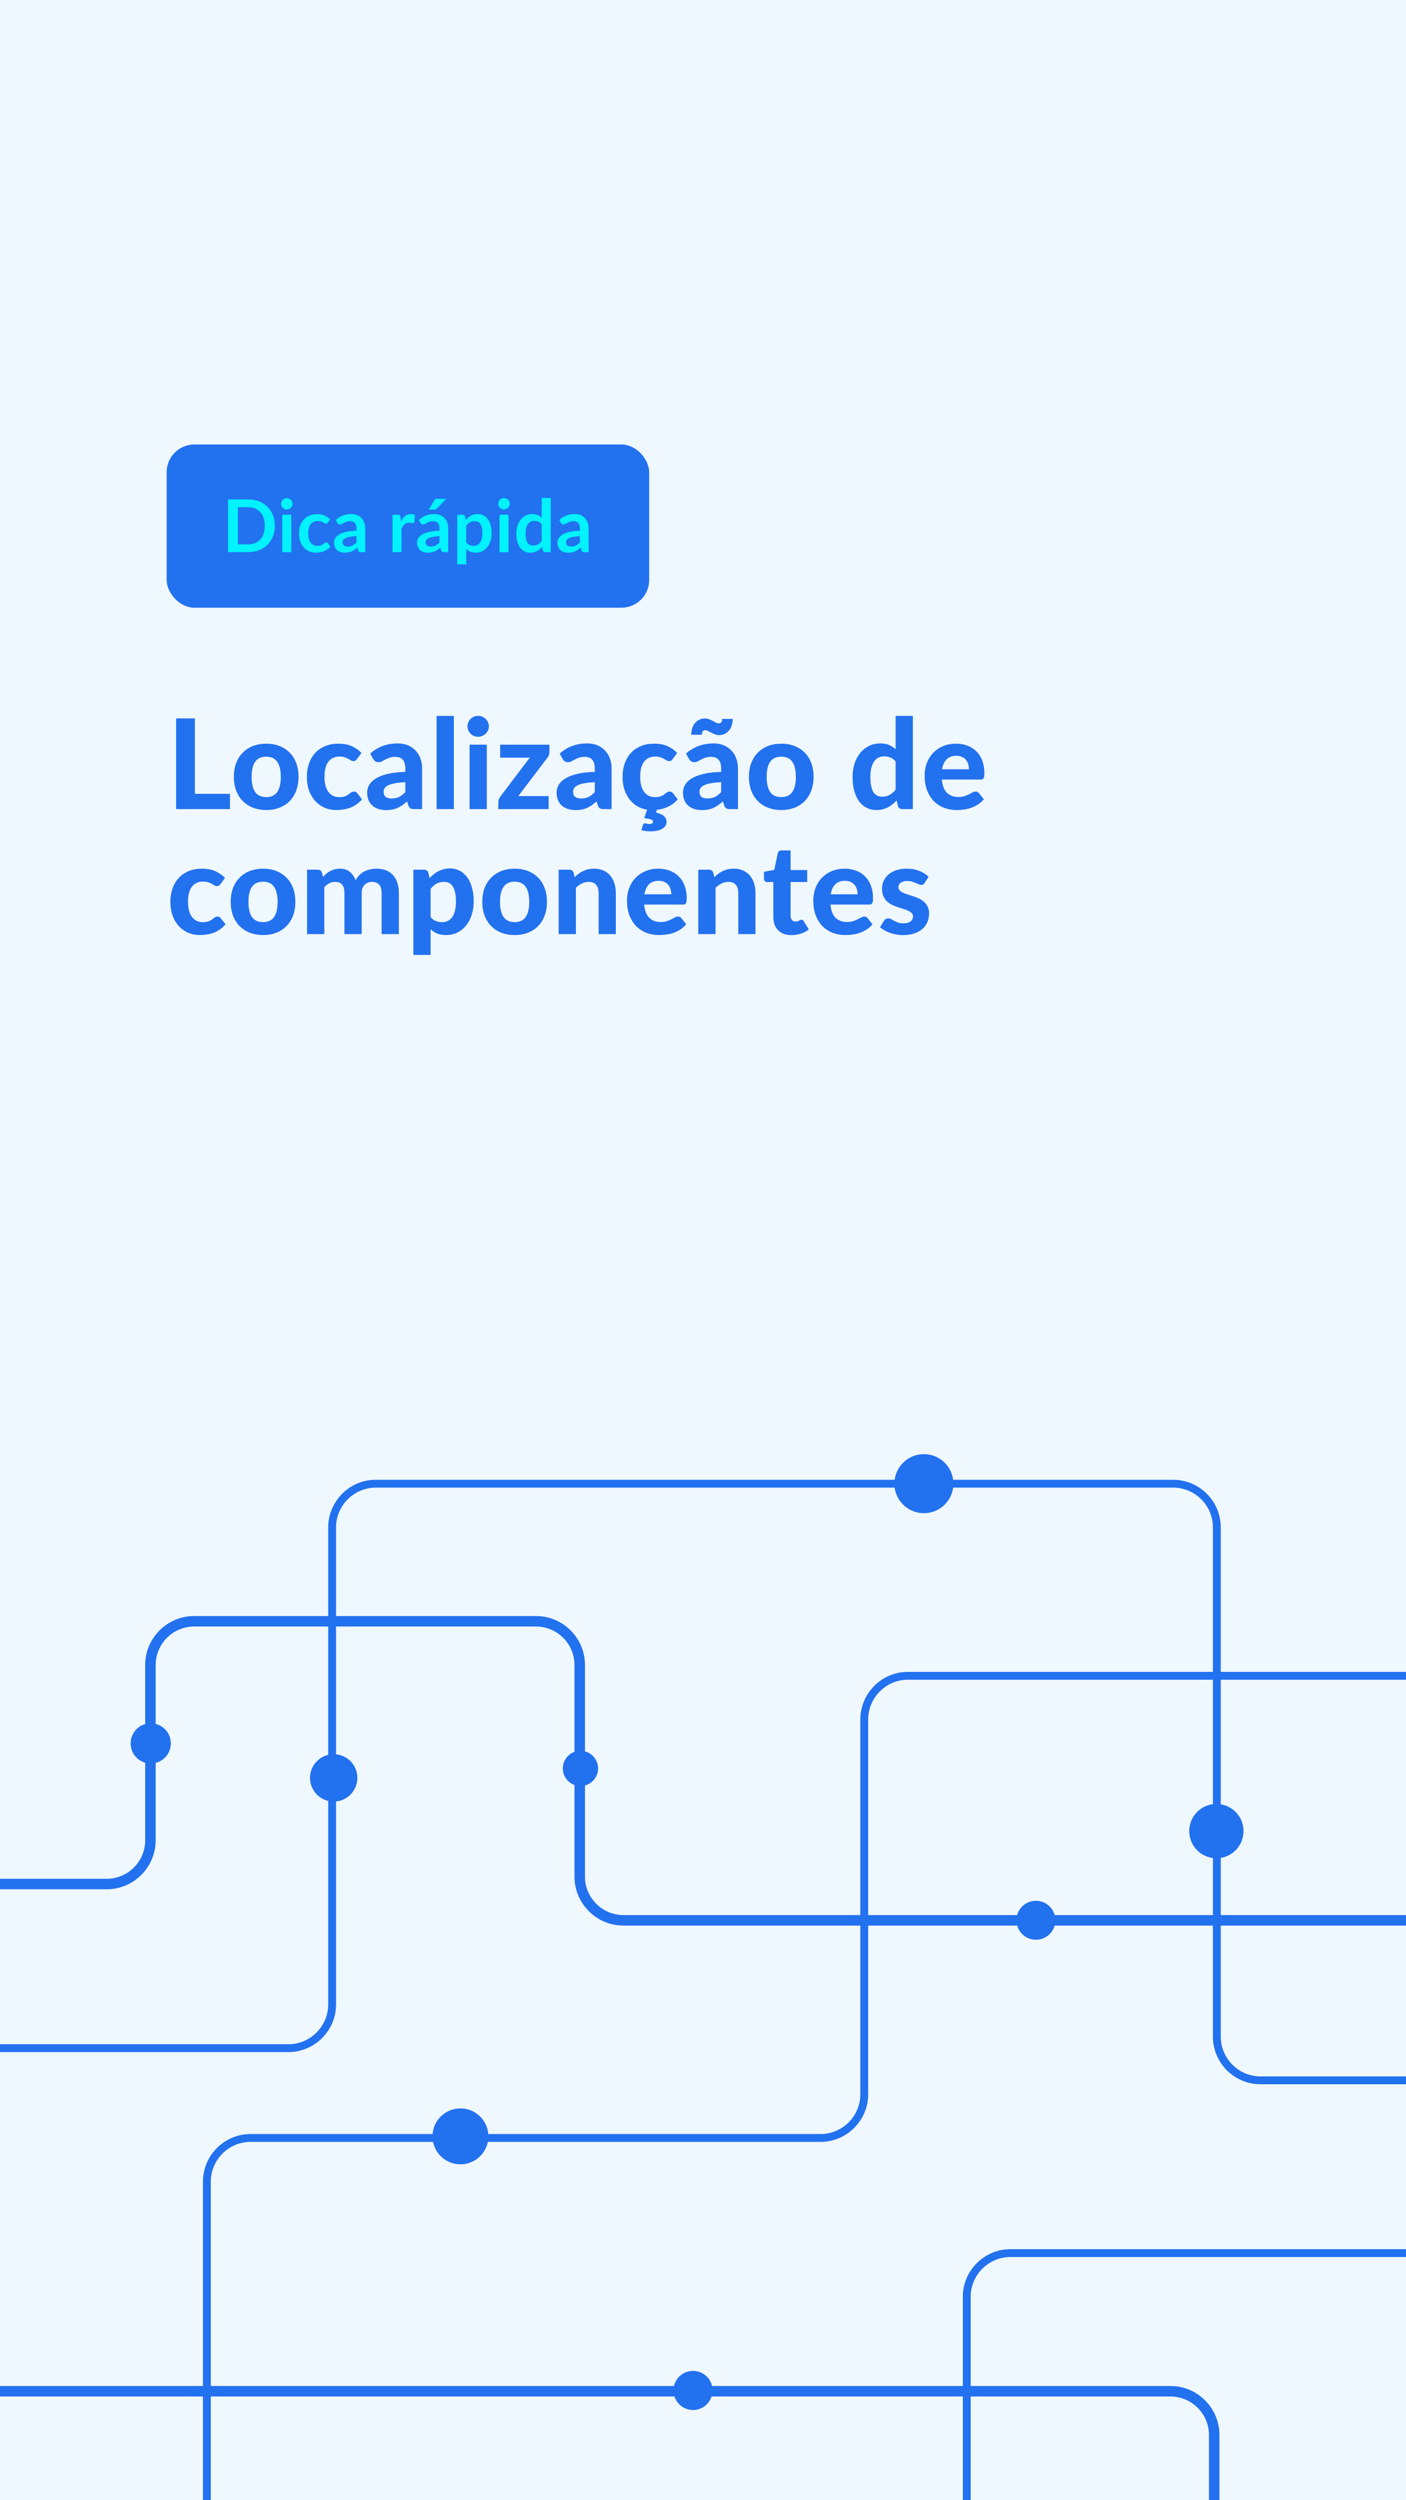
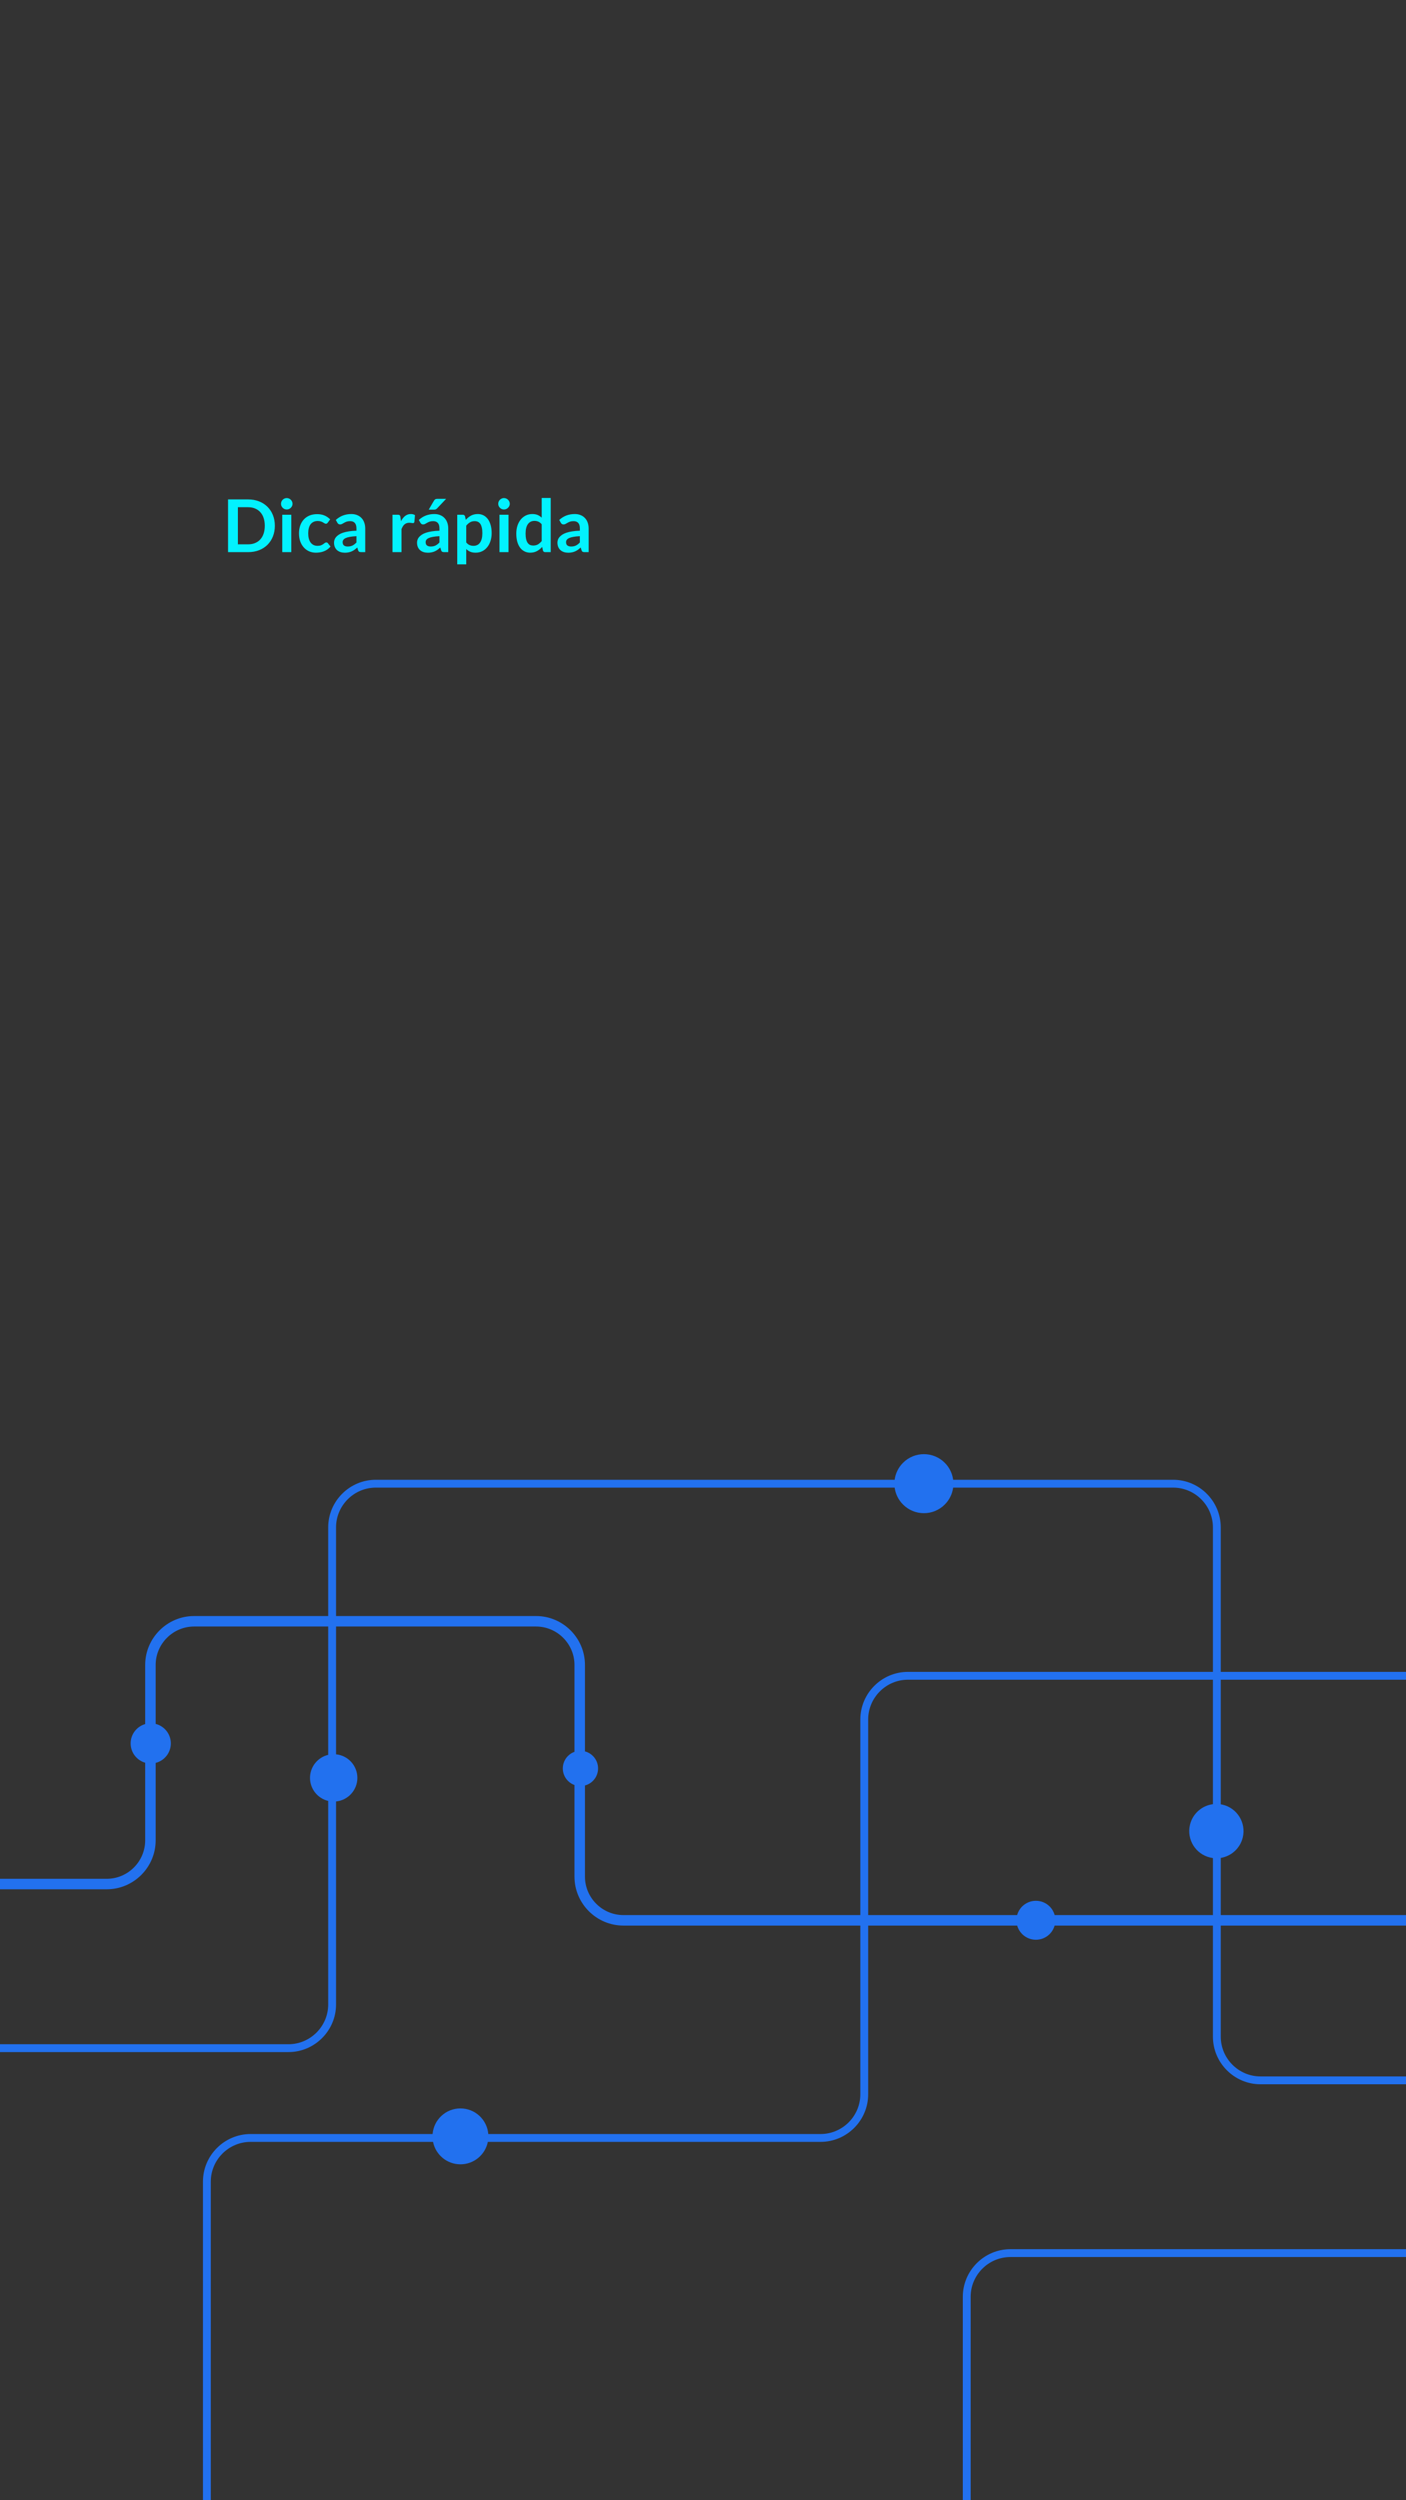
<svg xmlns="http://www.w3.org/2000/svg" width="405" height="720" viewBox="0 0 405 720" fill="none">
  <rect x="0" y="0" width="405" height="720" fill="#333333" stroke="none" />
  <g clip-path="url(#clip0_477_660)">
-     <rect width="405" height="720" fill="#EFF7FF" />
-     <rect x="48" y="128" width="139" height="47" rx="8" fill="#2271EF" />
    <path d="M79.172 151.408C79.172 152.521 78.987 153.543 78.616 154.474C78.245 155.405 77.724 156.207 77.052 156.879C76.379 157.551 75.571 158.072 74.626 158.443C73.681 158.814 72.631 159 71.476 159H65.691V143.817H71.476C72.631 143.817 73.681 144.006 74.626 144.384C75.571 144.755 76.379 145.276 77.052 145.948C77.724 146.613 78.245 147.411 78.616 148.342C78.987 149.273 79.172 150.295 79.172 151.408ZM76.275 151.408C76.275 150.575 76.162 149.83 75.939 149.172C75.722 148.507 75.403 147.947 74.983 147.492C74.57 147.03 74.066 146.676 73.471 146.431C72.883 146.186 72.218 146.064 71.476 146.064H68.525V156.753H71.476C72.218 156.753 72.883 156.63 73.471 156.385C74.066 156.14 74.57 155.79 74.983 155.335C75.403 154.873 75.722 154.313 75.939 153.655C76.162 152.99 76.275 152.241 76.275 151.408ZM83.91 148.227V159H81.306V148.227H83.91ZM84.267 145.087C84.267 145.311 84.222 145.521 84.13 145.717C84.04 145.913 83.917 146.085 83.763 146.232C83.616 146.379 83.441 146.498 83.238 146.589C83.035 146.673 82.818 146.715 82.587 146.715C82.363 146.715 82.15 146.673 81.947 146.589C81.751 146.498 81.579 146.379 81.432 146.232C81.285 146.085 81.166 145.913 81.075 145.717C80.991 145.521 80.949 145.311 80.949 145.087C80.949 144.856 80.991 144.639 81.075 144.436C81.166 144.233 81.285 144.058 81.432 143.911C81.579 143.764 81.751 143.649 81.947 143.565C82.15 143.474 82.363 143.428 82.587 143.428C82.818 143.428 83.035 143.474 83.238 143.565C83.441 143.649 83.616 143.764 83.763 143.911C83.917 144.058 84.04 144.233 84.13 144.436C84.222 144.639 84.267 144.856 84.267 145.087ZM94.421 150.505C94.344 150.603 94.267 150.68 94.191 150.736C94.121 150.792 94.016 150.82 93.876 150.82C93.743 150.82 93.613 150.782 93.487 150.705C93.361 150.621 93.21 150.53 93.035 150.432C92.861 150.327 92.65 150.236 92.406 150.159C92.168 150.075 91.87 150.033 91.513 150.033C91.058 150.033 90.659 150.117 90.316 150.285C89.973 150.446 89.686 150.68 89.455 150.988C89.231 151.296 89.063 151.671 88.951 152.112C88.839 152.546 88.783 153.039 88.783 153.592C88.783 154.166 88.843 154.677 88.962 155.125C89.088 155.573 89.266 155.951 89.497 156.259C89.728 156.56 90.008 156.791 90.337 156.952C90.666 157.106 91.037 157.183 91.45 157.183C91.863 157.183 92.195 157.134 92.448 157.036C92.707 156.931 92.924 156.819 93.099 156.7C93.273 156.574 93.424 156.462 93.55 156.364C93.683 156.259 93.83 156.207 93.991 156.207C94.201 156.207 94.359 156.287 94.463 156.448L95.209 157.393C94.922 157.729 94.611 158.013 94.275 158.244C93.939 158.468 93.588 158.65 93.225 158.79C92.868 158.923 92.496 159.018 92.112 159.074C91.734 159.13 91.356 159.158 90.978 159.158C90.312 159.158 89.686 159.035 89.098 158.79C88.51 158.538 87.996 158.174 87.555 157.698C87.114 157.222 86.763 156.641 86.504 155.955C86.252 155.262 86.126 154.474 86.126 153.592C86.126 152.801 86.239 152.07 86.463 151.398C86.694 150.719 87.029 150.134 87.471 149.644C87.912 149.147 88.457 148.759 89.109 148.479C89.76 148.199 90.508 148.059 91.356 148.059C92.16 148.059 92.864 148.188 93.466 148.448C94.075 148.706 94.621 149.077 95.104 149.56L94.421 150.505ZM102.676 154.401C101.927 154.436 101.297 154.502 100.786 154.6C100.275 154.691 99.865 154.81 99.557 154.957C99.249 155.104 99.029 155.276 98.896 155.472C98.763 155.668 98.696 155.881 98.696 156.112C98.696 156.567 98.829 156.893 99.095 157.089C99.368 157.285 99.722 157.383 100.156 157.383C100.688 157.383 101.146 157.288 101.531 157.099C101.923 156.903 102.305 156.609 102.676 156.217V154.401ZM96.733 149.728C97.972 148.594 99.463 148.027 101.206 148.027C101.836 148.027 102.399 148.132 102.896 148.342C103.393 148.545 103.813 148.832 104.156 149.203C104.499 149.567 104.758 150.005 104.933 150.516C105.115 151.027 105.206 151.587 105.206 152.196V159H104.03C103.785 159 103.596 158.965 103.463 158.895C103.33 158.818 103.225 158.667 103.148 158.443L102.917 157.666C102.644 157.911 102.378 158.128 102.119 158.317C101.86 158.499 101.591 158.653 101.311 158.779C101.031 158.905 100.73 159 100.408 159.063C100.093 159.133 99.743 159.168 99.358 159.168C98.903 159.168 98.483 159.109 98.098 158.989C97.713 158.863 97.38 158.678 97.1 158.433C96.82 158.188 96.603 157.883 96.449 157.519C96.295 157.155 96.218 156.732 96.218 156.249C96.218 155.976 96.264 155.706 96.355 155.44C96.446 155.167 96.593 154.908 96.796 154.663C97.006 154.418 97.275 154.187 97.604 153.97C97.933 153.753 98.336 153.564 98.812 153.403C99.295 153.242 99.855 153.113 100.492 153.015C101.129 152.91 101.857 152.847 102.676 152.826V152.196C102.676 151.475 102.522 150.943 102.214 150.6C101.906 150.25 101.461 150.075 100.88 150.075C100.46 150.075 100.11 150.124 99.83 150.222C99.557 150.32 99.316 150.432 99.106 150.558C98.896 150.677 98.703 150.785 98.528 150.883C98.36 150.981 98.171 151.03 97.961 151.03C97.779 151.03 97.625 150.985 97.499 150.894C97.373 150.796 97.272 150.684 97.195 150.558L96.733 149.728ZM115.502 150.096C115.838 149.452 116.237 148.948 116.699 148.584C117.161 148.213 117.707 148.027 118.337 148.027C118.834 148.027 119.233 148.136 119.534 148.353L119.366 150.295C119.331 150.421 119.278 150.512 119.208 150.568C119.145 150.617 119.058 150.642 118.946 150.642C118.841 150.642 118.683 150.624 118.473 150.589C118.27 150.554 118.071 150.537 117.875 150.537C117.588 150.537 117.332 150.579 117.108 150.663C116.884 150.747 116.681 150.869 116.499 151.03C116.324 151.184 116.167 151.373 116.027 151.597C115.894 151.821 115.768 152.077 115.649 152.364V159H113.055V148.227H114.578C114.844 148.227 115.029 148.276 115.134 148.374C115.239 148.465 115.309 148.633 115.344 148.878L115.502 150.096ZM126.587 154.401C125.838 154.436 125.208 154.502 124.697 154.6C124.186 154.691 123.776 154.81 123.468 154.957C123.16 155.104 122.94 155.276 122.807 155.472C122.674 155.668 122.607 155.881 122.607 156.112C122.607 156.567 122.74 156.893 123.006 157.089C123.279 157.285 123.633 157.383 124.067 157.383C124.599 157.383 125.057 157.288 125.442 157.099C125.834 156.903 126.216 156.609 126.587 156.217V154.401ZM120.644 149.728C121.883 148.594 123.374 148.027 125.117 148.027C125.747 148.027 126.31 148.132 126.807 148.342C127.304 148.545 127.724 148.832 128.067 149.203C128.41 149.567 128.669 150.005 128.844 150.516C129.026 151.027 129.117 151.587 129.117 152.196V159H127.941C127.696 159 127.507 158.965 127.374 158.895C127.241 158.818 127.136 158.667 127.059 158.443L126.828 157.666C126.555 157.911 126.289 158.128 126.03 158.317C125.771 158.499 125.502 158.653 125.222 158.779C124.942 158.905 124.641 159 124.319 159.063C124.004 159.133 123.654 159.168 123.269 159.168C122.814 159.168 122.394 159.109 122.009 158.989C121.624 158.863 121.291 158.678 121.011 158.433C120.731 158.188 120.514 157.883 120.36 157.519C120.206 157.155 120.129 156.732 120.129 156.249C120.129 155.976 120.175 155.706 120.266 155.44C120.357 155.167 120.504 154.908 120.707 154.663C120.917 154.418 121.186 154.187 121.515 153.97C121.844 153.753 122.247 153.564 122.723 153.403C123.206 153.242 123.766 153.113 124.403 153.015C125.04 152.91 125.768 152.847 126.587 152.826V152.196C126.587 151.475 126.433 150.943 126.125 150.6C125.817 150.25 125.372 150.075 124.791 150.075C124.371 150.075 124.021 150.124 123.741 150.222C123.468 150.32 123.227 150.432 123.017 150.558C122.807 150.677 122.614 150.785 122.439 150.883C122.271 150.981 122.082 151.03 121.872 151.03C121.69 151.03 121.536 150.985 121.41 150.894C121.284 150.796 121.183 150.684 121.106 150.558L120.644 149.728ZM128.508 143.649L125.915 146.389C125.782 146.529 125.652 146.627 125.526 146.683C125.407 146.732 125.25 146.757 125.054 146.757H123.5L124.991 144.205C125.096 144.023 125.218 143.887 125.358 143.796C125.498 143.698 125.708 143.649 125.988 143.649H128.508ZM134.303 156.207C134.597 156.564 134.916 156.816 135.259 156.963C135.609 157.11 135.987 157.183 136.393 157.183C136.785 157.183 137.138 157.11 137.453 156.963C137.768 156.816 138.034 156.592 138.251 156.291C138.475 155.99 138.647 155.612 138.766 155.157C138.885 154.695 138.944 154.152 138.944 153.529C138.944 152.899 138.892 152.367 138.787 151.933C138.689 151.492 138.545 151.135 138.356 150.862C138.167 150.589 137.936 150.39 137.663 150.264C137.397 150.138 137.093 150.075 136.75 150.075C136.211 150.075 135.752 150.19 135.374 150.421C134.996 150.645 134.639 150.964 134.303 151.377V156.207ZM134.167 149.697C134.608 149.2 135.108 148.797 135.668 148.489C136.228 148.181 136.886 148.027 137.642 148.027C138.23 148.027 138.766 148.15 139.249 148.395C139.739 148.64 140.159 148.997 140.509 149.466C140.866 149.928 141.139 150.502 141.328 151.188C141.524 151.867 141.622 152.647 141.622 153.529C141.622 154.334 141.513 155.08 141.296 155.766C141.079 156.452 140.768 157.047 140.362 157.551C139.963 158.055 139.476 158.451 138.902 158.737C138.335 159.018 137.698 159.158 136.991 159.158C136.389 159.158 135.875 159.067 135.448 158.884C135.021 158.695 134.639 158.436 134.303 158.107V162.518H131.71V148.227H133.295C133.631 148.227 133.852 148.384 133.957 148.699L134.167 149.697ZM146.483 148.227V159H143.879V148.227H146.483ZM146.84 145.087C146.84 145.311 146.795 145.521 146.704 145.717C146.613 145.913 146.49 146.085 146.336 146.232C146.189 146.379 146.014 146.498 145.811 146.589C145.608 146.673 145.391 146.715 145.16 146.715C144.936 146.715 144.723 146.673 144.52 146.589C144.324 146.498 144.152 146.379 144.005 146.232C143.858 146.085 143.739 145.913 143.648 145.717C143.564 145.521 143.522 145.311 143.522 145.087C143.522 144.856 143.564 144.639 143.648 144.436C143.739 144.233 143.858 144.058 144.005 143.911C144.152 143.764 144.324 143.649 144.52 143.565C144.723 143.474 144.936 143.428 145.16 143.428C145.391 143.428 145.608 143.474 145.811 143.565C146.014 143.649 146.189 143.764 146.336 143.911C146.49 144.058 146.613 144.233 146.704 144.436C146.795 144.639 146.84 144.856 146.84 145.087ZM156.039 150.978C155.745 150.621 155.423 150.369 155.073 150.222C154.73 150.075 154.359 150.001 153.96 150.001C153.568 150.001 153.215 150.075 152.9 150.222C152.585 150.369 152.315 150.593 152.091 150.894C151.867 151.188 151.696 151.566 151.577 152.028C151.458 152.483 151.398 153.022 151.398 153.645C151.398 154.275 151.447 154.81 151.545 155.251C151.65 155.685 151.797 156.042 151.986 156.322C152.175 156.595 152.406 156.795 152.679 156.921C152.952 157.04 153.257 157.099 153.593 157.099C154.132 157.099 154.59 156.987 154.968 156.763C155.346 156.539 155.703 156.221 156.039 155.808V150.978ZM158.633 143.397V159H157.047C156.704 159 156.487 158.842 156.396 158.527L156.176 157.488C155.742 157.985 155.241 158.387 154.674 158.695C154.114 159.004 153.46 159.158 152.711 159.158C152.123 159.158 151.584 159.035 151.094 158.79C150.604 158.545 150.18 158.191 149.823 157.729C149.473 157.26 149.2 156.683 149.004 155.997C148.815 155.311 148.721 154.527 148.721 153.645C148.721 152.847 148.829 152.105 149.046 151.419C149.263 150.733 149.575 150.138 149.981 149.634C150.387 149.13 150.873 148.738 151.44 148.458C152.007 148.171 152.644 148.027 153.351 148.027C153.953 148.027 154.468 148.122 154.895 148.311C155.322 148.5 155.703 148.755 156.039 149.077V143.397H158.633ZM167.034 154.401C166.285 154.436 165.655 154.502 165.144 154.6C164.633 154.691 164.223 154.81 163.915 154.957C163.607 155.104 163.387 155.276 163.254 155.472C163.121 155.668 163.054 155.881 163.054 156.112C163.054 156.567 163.187 156.893 163.453 157.089C163.726 157.285 164.08 157.383 164.514 157.383C165.046 157.383 165.504 157.288 165.889 157.099C166.281 156.903 166.663 156.609 167.034 156.217V154.401ZM161.091 149.728C162.33 148.594 163.821 148.027 165.564 148.027C166.194 148.027 166.757 148.132 167.254 148.342C167.751 148.545 168.171 148.832 168.514 149.203C168.857 149.567 169.116 150.005 169.291 150.516C169.473 151.027 169.564 151.587 169.564 152.196V159H168.388C168.143 159 167.954 158.965 167.821 158.895C167.688 158.818 167.583 158.667 167.506 158.443L167.275 157.666C167.002 157.911 166.736 158.128 166.477 158.317C166.218 158.499 165.949 158.653 165.669 158.779C165.389 158.905 165.088 159 164.766 159.063C164.451 159.133 164.101 159.168 163.716 159.168C163.261 159.168 162.841 159.109 162.456 158.989C162.071 158.863 161.738 158.678 161.458 158.433C161.178 158.188 160.961 157.883 160.807 157.519C160.653 157.155 160.576 156.732 160.576 156.249C160.576 155.976 160.622 155.706 160.713 155.44C160.804 155.167 160.951 154.908 161.154 154.663C161.364 154.418 161.633 154.187 161.962 153.97C162.291 153.753 162.694 153.564 163.17 153.403C163.653 153.242 164.213 153.113 164.85 153.015C165.487 152.91 166.215 152.847 167.034 152.826V152.196C167.034 151.475 166.88 150.943 166.572 150.6C166.264 150.25 165.819 150.075 165.238 150.075C164.818 150.075 164.468 150.124 164.188 150.222C163.915 150.32 163.674 150.432 163.464 150.558C163.254 150.677 163.061 150.785 162.886 150.883C162.718 150.981 162.529 151.03 162.319 151.03C162.137 151.03 161.983 150.985 161.857 150.894C161.731 150.796 161.63 150.684 161.553 150.558L161.091 149.728Z" fill="#02F2FE" />
-     <path d="M66.234 228.608V233H50.736V206.882H56.136V228.608H66.234ZM76.707 214.154C78.099 214.154 79.365 214.376 80.505 214.82C81.645 215.264 82.623 215.9 83.439 216.728C84.255 217.544 84.885 218.54 85.329 219.716C85.773 220.892 85.995 222.218 85.995 223.694C85.995 225.17 85.773 226.502 85.329 227.69C84.885 228.866 84.255 229.868 83.439 230.696C82.623 231.524 81.645 232.16 80.505 232.604C79.365 233.048 78.099 233.27 76.707 233.27C75.303 233.27 74.025 233.048 72.873 232.604C71.733 232.16 70.755 231.524 69.939 230.696C69.123 229.868 68.487 228.866 68.031 227.69C67.587 226.502 67.365 225.17 67.365 223.694C67.365 222.218 67.587 220.892 68.031 219.716C68.487 218.54 69.123 217.544 69.939 216.728C70.755 215.9 71.733 215.264 72.873 214.82C74.025 214.376 75.303 214.154 76.707 214.154ZM76.707 229.544C78.123 229.544 79.173 229.058 79.857 228.086C80.541 227.102 80.883 225.644 80.883 223.712C80.883 221.792 80.541 220.346 79.857 219.374C79.173 218.39 78.123 217.898 76.707 217.898C75.255 217.898 74.187 218.39 73.503 219.374C72.819 220.346 72.477 221.792 72.477 223.712C72.477 225.644 72.819 227.102 73.503 228.086C74.187 229.058 75.255 229.544 76.707 229.544ZM102.829 218.582C102.685 218.774 102.541 218.924 102.397 219.032C102.253 219.128 102.049 219.176 101.785 219.176C101.545 219.176 101.311 219.11 101.083 218.978C100.867 218.834 100.615 218.684 100.327 218.528C100.039 218.36 99.697 218.21 99.3 218.078C98.904 217.934 98.412 217.862 97.825 217.862C97.081 217.862 96.433 218 95.88 218.276C95.341 218.54 94.891 218.924 94.531 219.428C94.171 219.932 93.9 220.544 93.721 221.264C93.552 221.984 93.469 222.794 93.469 223.694C93.469 225.59 93.847 227.042 94.603 228.05C95.371 229.058 96.415 229.562 97.734 229.562C98.191 229.562 98.581 229.526 98.904 229.454C99.24 229.37 99.528 229.268 99.769 229.148C100.021 229.028 100.237 228.896 100.417 228.752C100.597 228.608 100.765 228.476 100.921 228.356C101.089 228.236 101.251 228.14 101.407 228.068C101.575 227.984 101.761 227.942 101.965 227.942C102.349 227.942 102.649 228.086 102.865 228.374L104.287 230.174C103.759 230.786 103.195 231.296 102.595 231.704C101.995 232.1 101.371 232.418 100.723 232.658C100.087 232.886 99.439 233.042 98.778 233.126C98.118 233.222 97.465 233.27 96.817 233.27C95.677 233.27 94.597 233.06 93.576 232.64C92.556 232.208 91.662 231.584 90.894 230.768C90.126 229.952 89.514 228.95 89.058 227.762C88.615 226.574 88.392 225.218 88.392 223.694C88.392 222.338 88.591 221.078 88.987 219.914C89.382 218.75 89.965 217.742 90.733 216.89C91.501 216.038 92.448 215.372 93.576 214.892C94.716 214.4 96.031 214.154 97.519 214.154C98.934 214.154 100.177 214.382 101.245 214.838C102.313 215.294 103.273 215.954 104.125 216.818L102.829 218.582ZM116.754 225.242C115.542 225.302 114.534 225.41 113.73 225.566C112.926 225.71 112.284 225.902 111.804 226.142C111.336 226.382 111 226.658 110.796 226.97C110.604 227.27 110.508 227.6 110.508 227.96C110.508 228.68 110.706 229.19 111.102 229.49C111.51 229.79 112.074 229.94 112.794 229.94C113.622 229.94 114.336 229.796 114.936 229.508C115.548 229.208 116.154 228.746 116.754 228.122V225.242ZM106.638 217.016C107.73 216.032 108.936 215.3 110.256 214.82C111.576 214.328 113.004 214.082 114.54 214.082C115.644 214.082 116.628 214.262 117.492 214.622C118.368 214.982 119.106 215.486 119.706 216.134C120.318 216.77 120.786 217.532 121.11 218.42C121.434 219.308 121.596 220.28 121.596 221.336V233H119.328C118.86 233 118.5 232.934 118.248 232.802C118.008 232.67 117.81 232.394 117.654 231.974L117.258 230.786C116.79 231.194 116.334 231.554 115.89 231.866C115.458 232.178 115.008 232.442 114.54 232.658C114.072 232.862 113.568 233.018 113.028 233.126C112.5 233.234 111.906 233.288 111.246 233.288C110.43 233.288 109.686 233.18 109.014 232.964C108.342 232.748 107.76 232.43 107.268 232.01C106.788 231.578 106.416 231.044 106.152 230.408C105.888 229.772 105.756 229.04 105.756 228.212C105.756 227.528 105.93 226.844 106.278 226.16C106.626 225.476 107.22 224.858 108.06 224.306C108.912 223.742 110.04 223.28 111.444 222.92C112.86 222.548 114.63 222.338 116.754 222.29V221.336C116.754 220.172 116.508 219.32 116.016 218.78C115.524 218.228 114.816 217.952 113.892 217.952C113.208 217.952 112.638 218.036 112.182 218.204C111.726 218.36 111.324 218.534 110.976 218.726C110.64 218.906 110.322 219.08 110.022 219.248C109.722 219.404 109.374 219.482 108.978 219.482C108.63 219.482 108.336 219.398 108.096 219.23C107.868 219.05 107.676 218.84 107.52 218.6L106.638 217.016ZM130.728 206.162V233H125.76V206.162H130.728ZM140.227 214.442V233H135.259V214.442H140.227ZM140.821 209.168C140.821 209.588 140.737 209.978 140.569 210.338C140.401 210.698 140.173 211.016 139.885 211.292C139.609 211.568 139.279 211.784 138.895 211.94C138.523 212.096 138.121 212.174 137.688 212.174C137.281 212.174 136.891 212.096 136.519 211.94C136.159 211.784 135.841 211.568 135.565 211.292C135.289 211.016 135.067 210.698 134.899 210.338C134.743 209.978 134.665 209.588 134.665 209.168C134.665 208.748 134.743 208.358 134.899 207.998C135.067 207.626 135.289 207.302 135.565 207.026C135.841 206.75 136.159 206.534 136.519 206.378C136.891 206.222 137.281 206.144 137.688 206.144C138.121 206.144 138.523 206.222 138.895 206.378C139.279 206.534 139.609 206.75 139.885 207.026C140.173 207.302 140.401 207.626 140.569 207.998C140.737 208.358 140.821 208.748 140.821 209.168ZM158.27 216.458C158.27 216.806 158.21 217.148 158.09 217.484C157.97 217.808 157.814 218.072 157.622 218.276L149.288 229.256H158.036V233H143.546V230.948C143.546 230.744 143.6 230.486 143.708 230.174C143.828 229.862 143.99 229.568 144.194 229.292L152.6 218.186H144.068V214.442H158.27V216.458ZM171.332 225.242C170.12 225.302 169.112 225.41 168.308 225.566C167.504 225.71 166.862 225.902 166.382 226.142C165.914 226.382 165.578 226.658 165.374 226.97C165.182 227.27 165.086 227.6 165.086 227.96C165.086 228.68 165.284 229.19 165.68 229.49C166.088 229.79 166.652 229.94 167.372 229.94C168.2 229.94 168.914 229.796 169.514 229.508C170.126 229.208 170.732 228.746 171.332 228.122V225.242ZM161.216 217.016C162.308 216.032 163.514 215.3 164.834 214.82C166.154 214.328 167.582 214.082 169.118 214.082C170.222 214.082 171.206 214.262 172.07 214.622C172.946 214.982 173.684 215.486 174.284 216.134C174.896 216.77 175.364 217.532 175.688 218.42C176.012 219.308 176.174 220.28 176.174 221.336V233H173.906C173.438 233 173.078 232.934 172.826 232.802C172.586 232.67 172.388 232.394 172.232 231.974L171.836 230.786C171.368 231.194 170.912 231.554 170.468 231.866C170.036 232.178 169.586 232.442 169.118 232.658C168.65 232.862 168.146 233.018 167.606 233.126C167.078 233.234 166.484 233.288 165.824 233.288C165.008 233.288 164.264 233.18 163.592 232.964C162.92 232.748 162.338 232.43 161.846 232.01C161.366 231.578 160.994 231.044 160.73 230.408C160.466 229.772 160.334 229.04 160.334 228.212C160.334 227.528 160.508 226.844 160.856 226.16C161.204 225.476 161.798 224.858 162.638 224.306C163.49 223.742 164.618 223.28 166.022 222.92C167.438 222.548 169.208 222.338 171.332 222.29V221.336C171.332 220.172 171.086 219.32 170.594 218.78C170.102 218.228 169.394 217.952 168.47 217.952C167.786 217.952 167.216 218.036 166.76 218.204C166.304 218.36 165.902 218.534 165.554 218.726C165.218 218.906 164.9 219.08 164.6 219.248C164.3 219.404 163.952 219.482 163.556 219.482C163.208 219.482 162.914 219.398 162.674 219.23C162.446 219.05 162.254 218.84 162.098 218.6L161.216 217.016ZM195.224 230.174C194.792 230.678 194.336 231.11 193.856 231.47C193.376 231.818 192.878 232.112 192.362 232.352C191.858 232.592 191.336 232.778 190.796 232.91C190.268 233.042 189.74 233.138 189.212 233.198L188.978 234.008C189.554 234.14 190.034 234.296 190.418 234.476C190.802 234.668 191.108 234.878 191.336 235.106C191.576 235.334 191.744 235.586 191.84 235.862C191.948 236.138 192.002 236.426 192.002 236.726C192.002 237.146 191.888 237.518 191.66 237.842C191.444 238.178 191.132 238.46 190.724 238.688C190.328 238.916 189.848 239.09 189.284 239.21C188.72 239.342 188.096 239.408 187.412 239.408C186.92 239.408 186.458 239.378 186.026 239.318C185.606 239.27 185.18 239.186 184.748 239.066L185.216 237.536C185.288 237.248 185.474 237.104 185.774 237.104C185.942 237.104 186.122 237.134 186.314 237.194C186.506 237.266 186.758 237.302 187.07 237.302C187.43 237.302 187.694 237.236 187.862 237.104C188.03 236.972 188.114 236.816 188.114 236.636C188.114 236.336 187.91 236.114 187.502 235.97C187.106 235.838 186.464 235.706 185.576 235.574L186.404 233.162C185.408 233.006 184.478 232.682 183.614 232.19C182.762 231.698 182.018 231.05 181.382 230.246C180.746 229.442 180.242 228.494 179.87 227.402C179.51 226.298 179.33 225.062 179.33 223.694C179.33 222.338 179.528 221.078 179.924 219.914C180.32 218.75 180.902 217.742 181.67 216.89C182.438 216.038 183.386 215.372 184.514 214.892C185.654 214.4 186.968 214.154 188.456 214.154C189.872 214.154 191.114 214.382 192.182 214.838C193.25 215.294 194.21 215.954 195.062 216.818L193.766 218.582C193.622 218.774 193.478 218.924 193.334 219.032C193.19 219.128 192.986 219.176 192.722 219.176C192.482 219.176 192.248 219.11 192.02 218.978C191.804 218.834 191.552 218.684 191.264 218.528C190.976 218.36 190.634 218.21 190.238 218.078C189.842 217.934 189.35 217.862 188.762 217.862C188.018 217.862 187.37 218 186.818 218.276C186.278 218.54 185.828 218.924 185.468 219.428C185.108 219.932 184.838 220.544 184.658 221.264C184.49 221.984 184.406 222.794 184.406 223.694C184.406 225.59 184.784 227.042 185.54 228.05C186.308 229.058 187.352 229.562 188.672 229.562C189.128 229.562 189.518 229.526 189.842 229.454C190.178 229.37 190.466 229.268 190.706 229.148C190.958 229.028 191.174 228.896 191.354 228.752C191.534 228.608 191.702 228.476 191.858 228.356C192.026 228.236 192.188 228.14 192.344 228.068C192.512 227.984 192.698 227.942 192.902 227.942C193.286 227.942 193.586 228.086 193.802 228.374L195.224 230.174ZM207.727 225.242C206.515 225.302 205.507 225.41 204.703 225.566C203.899 225.71 203.257 225.902 202.777 226.142C202.309 226.382 201.973 226.658 201.769 226.97C201.577 227.27 201.481 227.6 201.481 227.96C201.481 228.68 201.679 229.19 202.075 229.49C202.483 229.79 203.047 229.94 203.767 229.94C204.595 229.94 205.309 229.796 205.909 229.508C206.521 229.208 207.127 228.746 207.727 228.122V225.242ZM197.611 217.016C198.703 216.032 199.909 215.3 201.229 214.82C202.549 214.328 203.977 214.082 205.513 214.082C206.617 214.082 207.601 214.262 208.465 214.622C209.341 214.982 210.079 215.486 210.679 216.134C211.291 216.77 211.759 217.532 212.083 218.42C212.407 219.308 212.569 220.28 212.569 221.336V233H210.301C209.833 233 209.473 232.934 209.221 232.802C208.981 232.67 208.783 232.394 208.627 231.974L208.231 230.786C207.763 231.194 207.307 231.554 206.863 231.866C206.431 232.178 205.981 232.442 205.513 232.658C205.045 232.862 204.541 233.018 204.001 233.126C203.473 233.234 202.879 233.288 202.219 233.288C201.403 233.288 200.659 233.18 199.987 232.964C199.315 232.748 198.733 232.43 198.241 232.01C197.761 231.578 197.389 231.044 197.125 230.408C196.861 229.772 196.729 229.04 196.729 228.212C196.729 227.528 196.903 226.844 197.251 226.16C197.599 225.476 198.193 224.858 199.033 224.306C199.885 223.742 201.013 223.28 202.417 222.92C203.833 222.548 205.603 222.338 207.727 222.29V221.336C207.727 220.172 207.481 219.32 206.989 218.78C206.497 218.228 205.789 217.952 204.865 217.952C204.181 217.952 203.611 218.036 203.155 218.204C202.699 218.36 202.297 218.534 201.949 218.726C201.613 218.906 201.295 219.08 200.995 219.248C200.695 219.404 200.347 219.482 199.951 219.482C199.603 219.482 199.309 219.398 199.069 219.23C198.841 219.05 198.649 218.84 198.493 218.6L197.611 217.016ZM206.971 208.304C207.295 208.304 207.553 208.22 207.745 208.052C207.937 207.872 208.033 207.53 208.033 207.026H211.057C211.057 207.734 210.955 208.376 210.751 208.952C210.559 209.528 210.289 210.02 209.941 210.428C209.593 210.824 209.179 211.136 208.699 211.364C208.219 211.58 207.703 211.688 207.151 211.688C206.719 211.688 206.311 211.616 205.927 211.472C205.555 211.316 205.201 211.154 204.865 210.986C204.541 210.806 204.241 210.644 203.965 210.5C203.689 210.344 203.443 210.266 203.227 210.266C202.903 210.266 202.645 210.362 202.453 210.554C202.273 210.734 202.183 211.076 202.183 211.58H199.123C199.123 210.872 199.219 210.23 199.411 209.654C199.615 209.078 199.891 208.586 200.239 208.178C200.599 207.77 201.013 207.458 201.481 207.242C201.961 207.014 202.477 206.9 203.029 206.9C203.473 206.9 203.887 206.972 204.271 207.116C204.655 207.26 205.009 207.422 205.333 207.602C205.657 207.782 205.951 207.944 206.215 208.088C206.491 208.232 206.743 208.304 206.971 208.304ZM225.067 214.154C226.459 214.154 227.725 214.376 228.865 214.82C230.005 215.264 230.983 215.9 231.799 216.728C232.615 217.544 233.245 218.54 233.689 219.716C234.133 220.892 234.355 222.218 234.355 223.694C234.355 225.17 234.133 226.502 233.689 227.69C233.245 228.866 232.615 229.868 231.799 230.696C230.983 231.524 230.005 232.16 228.865 232.604C227.725 233.048 226.459 233.27 225.067 233.27C223.663 233.27 222.385 233.048 221.233 232.604C220.093 232.16 219.115 231.524 218.299 230.696C217.483 229.868 216.847 228.866 216.391 227.69C215.947 226.502 215.725 225.17 215.725 223.694C215.725 222.218 215.947 220.892 216.391 219.716C216.847 218.54 217.483 217.544 218.299 216.728C219.115 215.9 220.093 215.264 221.233 214.82C222.385 214.376 223.663 214.154 225.067 214.154ZM225.067 229.544C226.483 229.544 227.533 229.058 228.217 228.086C228.901 227.102 229.243 225.644 229.243 223.712C229.243 221.792 228.901 220.346 228.217 219.374C227.533 218.39 226.483 217.898 225.067 217.898C223.615 217.898 222.547 218.39 221.863 219.374C221.179 220.346 220.837 221.792 220.837 223.712C220.837 225.644 221.179 227.102 221.863 228.086C222.547 229.058 223.615 229.544 225.067 229.544ZM257.983 219.266C257.515 218.726 257.005 218.348 256.453 218.132C255.913 217.916 255.337 217.808 254.725 217.808C254.125 217.808 253.579 217.922 253.087 218.15C252.595 218.378 252.169 218.738 251.809 219.23C251.461 219.71 251.191 220.328 250.999 221.084C250.807 221.84 250.711 222.74 250.711 223.784C250.711 224.816 250.789 225.692 250.945 226.412C251.101 227.132 251.323 227.714 251.611 228.158C251.911 228.602 252.271 228.926 252.691 229.13C253.111 229.322 253.579 229.418 254.095 229.418C254.971 229.418 255.703 229.244 256.291 228.896C256.891 228.548 257.455 228.056 257.983 227.42V219.266ZM262.951 206.162V233H259.891C259.255 233 258.847 232.712 258.667 232.136L258.253 230.516C257.881 230.924 257.485 231.296 257.065 231.632C256.657 231.968 256.213 232.262 255.733 232.514C255.253 232.754 254.737 232.94 254.185 233.072C253.633 233.204 253.033 233.27 252.385 233.27C251.389 233.27 250.477 233.06 249.649 232.64C248.821 232.22 248.101 231.608 247.489 230.804C246.889 229.988 246.421 228.992 246.085 227.816C245.749 226.64 245.581 225.296 245.581 223.784C245.581 222.404 245.767 221.12 246.139 219.932C246.523 218.744 247.063 217.718 247.759 216.854C248.455 215.99 249.295 215.312 250.279 214.82C251.263 214.328 252.355 214.082 253.555 214.082C254.563 214.082 255.409 214.232 256.093 214.532C256.789 214.832 257.419 215.24 257.983 215.756V206.162H262.951ZM279.105 221.534C279.105 221.018 279.033 220.526 278.889 220.058C278.757 219.59 278.541 219.176 278.241 218.816C277.941 218.456 277.563 218.174 277.107 217.97C276.651 217.754 276.105 217.646 275.469 217.646C274.281 217.646 273.351 217.982 272.679 218.654C272.007 219.326 271.569 220.286 271.365 221.534H279.105ZM271.293 224.486C271.449 226.226 271.941 227.498 272.769 228.302C273.609 229.106 274.701 229.508 276.045 229.508C276.729 229.508 277.317 229.43 277.809 229.274C278.313 229.106 278.751 228.926 279.123 228.734C279.507 228.53 279.849 228.35 280.149 228.194C280.461 228.026 280.767 227.942 281.067 227.942C281.451 227.942 281.751 228.086 281.967 228.374L283.407 230.174C282.879 230.786 282.297 231.296 281.661 231.704C281.025 232.1 280.365 232.418 279.681 232.658C278.997 232.886 278.307 233.042 277.611 233.126C276.915 233.222 276.243 233.27 275.595 233.27C274.299 233.27 273.087 233.06 271.959 232.64C270.843 232.208 269.865 231.578 269.025 230.75C268.197 229.91 267.543 228.872 267.063 227.636C266.583 226.4 266.343 224.966 266.343 223.334C266.343 222.074 266.547 220.886 266.955 219.77C267.375 218.654 267.975 217.682 268.755 216.854C269.535 216.026 270.483 215.372 271.599 214.892C272.715 214.4 273.975 214.154 275.379 214.154C276.567 214.154 277.659 214.346 278.655 214.73C279.663 215.102 280.527 215.648 281.247 216.368C281.979 217.088 282.543 217.976 282.939 219.032C283.347 220.076 283.551 221.27 283.551 222.614C283.551 222.986 283.533 223.292 283.497 223.532C283.461 223.772 283.401 223.964 283.317 224.108C283.233 224.252 283.119 224.354 282.975 224.414C282.831 224.462 282.645 224.486 282.417 224.486H271.293ZM63.516 254.582C63.372 254.774 63.228 254.924 63.084 255.032C62.94 255.128 62.736 255.176 62.472 255.176C62.232 255.176 61.998 255.11 61.77 254.978C61.554 254.834 61.302 254.684 61.014 254.528C60.726 254.36 60.384 254.21 59.988 254.078C59.592 253.934 59.1 253.862 58.512 253.862C57.768 253.862 57.12 254 56.568 254.276C56.028 254.54 55.578 254.924 55.218 255.428C54.858 255.932 54.588 256.544 54.408 257.264C54.24 257.984 54.156 258.794 54.156 259.694C54.156 261.59 54.534 263.042 55.29 264.05C56.058 265.058 57.102 265.562 58.422 265.562C58.878 265.562 59.268 265.526 59.592 265.454C59.928 265.37 60.216 265.268 60.456 265.148C60.708 265.028 60.924 264.896 61.104 264.752C61.284 264.608 61.452 264.476 61.608 264.356C61.776 264.236 61.938 264.14 62.094 264.068C62.262 263.984 62.448 263.942 62.652 263.942C63.036 263.942 63.336 264.086 63.552 264.374L64.974 266.174C64.446 266.786 63.882 267.296 63.282 267.704C62.682 268.1 62.058 268.418 61.41 268.658C60.774 268.886 60.126 269.042 59.466 269.126C58.806 269.222 58.152 269.27 57.504 269.27C56.364 269.27 55.284 269.06 54.264 268.64C53.244 268.208 52.35 267.584 51.582 266.768C50.814 265.952 50.202 264.95 49.746 263.762C49.302 262.574 49.08 261.218 49.08 259.694C49.08 258.338 49.278 257.078 49.674 255.914C50.07 254.75 50.652 253.742 51.42 252.89C52.188 252.038 53.136 251.372 54.264 250.892C55.404 250.4 56.718 250.154 58.206 250.154C59.622 250.154 60.864 250.382 61.932 250.838C63 251.294 63.96 251.954 64.812 252.818L63.516 254.582ZM75.793 250.154C77.185 250.154 78.451 250.376 79.591 250.82C80.731 251.264 81.709 251.9 82.525 252.728C83.341 253.544 83.971 254.54 84.415 255.716C84.859 256.892 85.081 258.218 85.081 259.694C85.081 261.17 84.859 262.502 84.415 263.69C83.971 264.866 83.341 265.868 82.525 266.696C81.709 267.524 80.731 268.16 79.591 268.604C78.451 269.048 77.185 269.27 75.793 269.27C74.389 269.27 73.111 269.048 71.959 268.604C70.819 268.16 69.841 267.524 69.025 266.696C68.209 265.868 67.573 264.866 67.117 263.69C66.673 262.502 66.451 261.17 66.451 259.694C66.451 258.218 66.673 256.892 67.117 255.716C67.573 254.54 68.209 253.544 69.025 252.728C69.841 251.9 70.819 251.264 71.959 250.82C73.111 250.376 74.389 250.154 75.793 250.154ZM75.793 265.544C77.209 265.544 78.259 265.058 78.943 264.086C79.627 263.102 79.969 261.644 79.969 259.712C79.969 257.792 79.627 256.346 78.943 255.374C78.259 254.39 77.209 253.898 75.793 253.898C74.341 253.898 73.273 254.39 72.589 255.374C71.905 256.346 71.563 257.792 71.563 259.712C71.563 261.644 71.905 263.102 72.589 264.086C73.273 265.058 74.341 265.544 75.793 265.544ZM88.45 269V250.442H91.51C92.134 250.442 92.548 250.73 92.752 251.306L93.04 252.512C93.364 252.176 93.694 251.864 94.03 251.576C94.378 251.288 94.75 251.042 95.146 250.838C95.542 250.622 95.968 250.454 96.424 250.334C96.892 250.214 97.396 250.154 97.936 250.154C99.076 250.154 100.018 250.46 100.762 251.072C101.506 251.672 102.07 252.476 102.454 253.484C102.754 252.896 103.12 252.392 103.552 251.972C103.996 251.54 104.476 251.192 104.992 250.928C105.52 250.664 106.072 250.472 106.648 250.352C107.236 250.22 107.824 250.154 108.412 250.154C109.456 250.154 110.38 250.31 111.184 250.622C111.988 250.934 112.66 251.396 113.2 252.008C113.752 252.608 114.172 253.346 114.46 254.222C114.748 255.098 114.892 256.094 114.892 257.21V269H109.924V257.21C109.924 255.038 108.994 253.952 107.134 253.952C106.714 253.952 106.324 254.024 105.964 254.168C105.616 254.3 105.304 254.504 105.028 254.78C104.764 255.056 104.554 255.398 104.398 255.806C104.254 256.214 104.182 256.682 104.182 257.21V269H99.214V257.21C99.214 256.034 98.98 255.2 98.512 254.708C98.056 254.204 97.378 253.952 96.478 253.952C95.902 253.952 95.356 254.09 94.84 254.366C94.336 254.63 93.862 255.002 93.418 255.482V269H88.45ZM124.043 264.104C124.511 264.644 125.015 265.022 125.555 265.238C126.107 265.454 126.695 265.562 127.319 265.562C127.919 265.562 128.465 265.448 128.957 265.22C129.449 264.992 129.869 264.638 130.217 264.158C130.577 263.666 130.853 263.042 131.045 262.286C131.237 261.53 131.333 260.63 131.333 259.586C131.333 258.554 131.249 257.678 131.081 256.958C130.925 256.238 130.697 255.656 130.397 255.212C130.109 254.768 129.755 254.45 129.335 254.258C128.915 254.054 128.447 253.952 127.931 253.952C127.055 253.952 126.317 254.126 125.717 254.474C125.129 254.81 124.571 255.308 124.043 255.968V264.104ZM123.755 252.872C124.127 252.464 124.523 252.092 124.943 251.756C125.363 251.408 125.813 251.114 126.293 250.874C126.773 250.622 127.289 250.43 127.841 250.298C128.393 250.154 128.993 250.082 129.641 250.082C130.637 250.082 131.549 250.298 132.377 250.73C133.217 251.15 133.937 251.768 134.537 252.584C135.137 253.388 135.605 254.378 135.941 255.554C136.277 256.73 136.445 258.074 136.445 259.586C136.445 260.978 136.253 262.268 135.869 263.456C135.497 264.632 134.963 265.652 134.267 266.516C133.571 267.38 132.731 268.058 131.747 268.55C130.775 269.03 129.689 269.27 128.489 269.27C127.481 269.27 126.623 269.12 125.915 268.82C125.219 268.52 124.595 268.112 124.043 267.596V274.994H119.075V250.442H122.135C122.759 250.442 123.173 250.73 123.377 251.306L123.755 252.872ZM148.262 250.154C149.654 250.154 150.92 250.376 152.06 250.82C153.2 251.264 154.178 251.9 154.994 252.728C155.81 253.544 156.44 254.54 156.884 255.716C157.328 256.892 157.55 258.218 157.55 259.694C157.55 261.17 157.328 262.502 156.884 263.69C156.44 264.866 155.81 265.868 154.994 266.696C154.178 267.524 153.2 268.16 152.06 268.604C150.92 269.048 149.654 269.27 148.262 269.27C146.858 269.27 145.58 269.048 144.428 268.604C143.288 268.16 142.31 267.524 141.494 266.696C140.678 265.868 140.042 264.866 139.586 263.69C139.142 262.502 138.92 261.17 138.92 259.694C138.92 258.218 139.142 256.892 139.586 255.716C140.042 254.54 140.678 253.544 141.494 252.728C142.31 251.9 143.288 251.264 144.428 250.82C145.58 250.376 146.858 250.154 148.262 250.154ZM148.262 265.544C149.678 265.544 150.728 265.058 151.412 264.086C152.096 263.102 152.438 261.644 152.438 259.712C152.438 257.792 152.096 256.346 151.412 255.374C150.728 254.39 149.678 253.898 148.262 253.898C146.81 253.898 145.742 254.39 145.058 255.374C144.374 256.346 144.032 257.792 144.032 259.712C144.032 261.644 144.374 263.102 145.058 264.086C145.742 265.058 146.81 265.544 148.262 265.544ZM165.527 252.602C165.899 252.242 166.283 251.912 166.679 251.612C167.087 251.312 167.513 251.054 167.957 250.838C168.413 250.622 168.899 250.454 169.415 250.334C169.943 250.214 170.513 250.154 171.125 250.154C172.133 250.154 173.027 250.328 173.807 250.676C174.587 251.024 175.241 251.51 175.769 252.134C176.309 252.758 176.711 253.502 176.975 254.366C177.251 255.23 177.389 256.178 177.389 257.21V269H172.439V257.21C172.439 256.178 172.199 255.38 171.719 254.816C171.239 254.24 170.531 253.952 169.595 253.952C168.899 253.952 168.245 254.102 167.633 254.402C167.021 254.702 166.439 255.122 165.887 255.662V269H160.919V250.442H163.979C164.603 250.442 165.017 250.73 165.221 251.306L165.527 252.602ZM193.367 257.534C193.367 257.018 193.295 256.526 193.151 256.058C193.019 255.59 192.803 255.176 192.503 254.816C192.203 254.456 191.825 254.174 191.369 253.97C190.913 253.754 190.367 253.646 189.731 253.646C188.543 253.646 187.613 253.982 186.941 254.654C186.269 255.326 185.831 256.286 185.627 257.534H193.367ZM185.555 260.486C185.711 262.226 186.203 263.498 187.031 264.302C187.871 265.106 188.963 265.508 190.307 265.508C190.991 265.508 191.579 265.43 192.071 265.274C192.575 265.106 193.013 264.926 193.385 264.734C193.769 264.53 194.111 264.35 194.411 264.194C194.723 264.026 195.029 263.942 195.329 263.942C195.713 263.942 196.013 264.086 196.229 264.374L197.669 266.174C197.141 266.786 196.559 267.296 195.923 267.704C195.287 268.1 194.627 268.418 193.943 268.658C193.259 268.886 192.569 269.042 191.873 269.126C191.177 269.222 190.505 269.27 189.857 269.27C188.561 269.27 187.349 269.06 186.221 268.64C185.105 268.208 184.127 267.578 183.287 266.75C182.459 265.91 181.805 264.872 181.325 263.636C180.845 262.4 180.605 260.966 180.605 259.334C180.605 258.074 180.809 256.886 181.217 255.77C181.637 254.654 182.237 253.682 183.017 252.854C183.797 252.026 184.745 251.372 185.861 250.892C186.977 250.4 188.237 250.154 189.641 250.154C190.829 250.154 191.921 250.346 192.917 250.73C193.925 251.102 194.789 251.648 195.509 252.368C196.241 253.088 196.805 253.976 197.201 255.032C197.609 256.076 197.813 257.27 197.813 258.614C197.813 258.986 197.795 259.292 197.759 259.532C197.723 259.772 197.663 259.964 197.579 260.108C197.495 260.252 197.381 260.354 197.237 260.414C197.093 260.462 196.907 260.486 196.679 260.486H185.555ZM205.754 252.602C206.126 252.242 206.51 251.912 206.906 251.612C207.314 251.312 207.74 251.054 208.184 250.838C208.64 250.622 209.126 250.454 209.642 250.334C210.17 250.214 210.74 250.154 211.352 250.154C212.36 250.154 213.254 250.328 214.034 250.676C214.814 251.024 215.468 251.51 215.996 252.134C216.536 252.758 216.938 253.502 217.202 254.366C217.478 255.23 217.616 256.178 217.616 257.21V269H212.666V257.21C212.666 256.178 212.426 255.38 211.946 254.816C211.466 254.24 210.758 253.952 209.822 253.952C209.126 253.952 208.472 254.102 207.86 254.402C207.248 254.702 206.666 255.122 206.114 255.662V269H201.146V250.442H204.206C204.83 250.442 205.244 250.73 205.448 251.306L205.754 252.602ZM227.983 269.288C227.143 269.288 226.399 269.168 225.751 268.928C225.103 268.676 224.557 268.322 224.113 267.866C223.669 267.41 223.333 266.858 223.105 266.21C222.877 265.562 222.763 264.83 222.763 264.014V254.006H221.017C220.753 254.006 220.525 253.922 220.333 253.754C220.153 253.586 220.063 253.334 220.063 252.998V251.054L223.033 250.514L224.041 245.708C224.173 245.168 224.539 244.898 225.139 244.898H227.731V250.55H232.519V254.006H227.731V263.69C227.731 264.206 227.851 264.614 228.091 264.914C228.343 265.214 228.697 265.364 229.153 265.364C229.393 265.364 229.597 265.34 229.765 265.292C229.933 265.232 230.077 265.172 230.197 265.112C230.317 265.04 230.425 264.98 230.521 264.932C230.629 264.872 230.737 264.842 230.845 264.842C230.989 264.842 231.109 264.878 231.205 264.95C231.301 265.01 231.397 265.118 231.493 265.274L232.987 267.65C232.303 268.19 231.529 268.598 230.665 268.874C229.801 269.15 228.907 269.288 227.983 269.288ZM247.027 257.534C247.027 257.018 246.955 256.526 246.811 256.058C246.679 255.59 246.463 255.176 246.163 254.816C245.863 254.456 245.485 254.174 245.029 253.97C244.573 253.754 244.027 253.646 243.391 253.646C242.203 253.646 241.273 253.982 240.601 254.654C239.929 255.326 239.491 256.286 239.287 257.534H247.027ZM239.215 260.486C239.371 262.226 239.863 263.498 240.691 264.302C241.531 265.106 242.623 265.508 243.967 265.508C244.651 265.508 245.239 265.43 245.731 265.274C246.235 265.106 246.673 264.926 247.045 264.734C247.429 264.53 247.771 264.35 248.071 264.194C248.383 264.026 248.689 263.942 248.989 263.942C249.373 263.942 249.673 264.086 249.889 264.374L251.329 266.174C250.801 266.786 250.219 267.296 249.583 267.704C248.947 268.1 248.287 268.418 247.603 268.658C246.919 268.886 246.229 269.042 245.533 269.126C244.837 269.222 244.165 269.27 243.517 269.27C242.221 269.27 241.009 269.06 239.881 268.64C238.765 268.208 237.787 267.578 236.947 266.75C236.119 265.91 235.465 264.872 234.985 263.636C234.505 262.4 234.265 260.966 234.265 259.334C234.265 258.074 234.469 256.886 234.877 255.77C235.297 254.654 235.897 253.682 236.677 252.854C237.457 252.026 238.405 251.372 239.521 250.892C240.637 250.4 241.897 250.154 243.301 250.154C244.489 250.154 245.581 250.346 246.577 250.73C247.585 251.102 248.449 251.648 249.169 252.368C249.901 253.088 250.465 253.976 250.861 255.032C251.269 256.076 251.473 257.27 251.473 258.614C251.473 258.986 251.455 259.292 251.419 259.532C251.383 259.772 251.323 259.964 251.239 260.108C251.155 260.252 251.041 260.354 250.897 260.414C250.753 260.462 250.567 260.486 250.339 260.486H239.215ZM266.344 254.258C266.212 254.462 266.074 254.612 265.93 254.708C265.798 254.792 265.612 254.834 265.372 254.834C265.132 254.834 264.886 254.774 264.634 254.654C264.382 254.534 264.1 254.408 263.788 254.276C263.476 254.132 263.116 254 262.708 253.88C262.312 253.76 261.85 253.7 261.322 253.7C260.518 253.7 259.894 253.868 259.45 254.204C259.006 254.528 258.784 254.96 258.784 255.5C258.784 255.872 258.91 256.184 259.162 256.436C259.414 256.688 259.744 256.91 260.152 257.102C260.572 257.282 261.046 257.456 261.574 257.624C262.102 257.78 262.642 257.954 263.194 258.146C263.758 258.338 264.304 258.56 264.832 258.812C265.36 259.064 265.828 259.382 266.236 259.766C266.656 260.138 266.992 260.594 267.244 261.134C267.496 261.662 267.622 262.304 267.622 263.06C267.622 263.96 267.454 264.794 267.118 265.562C266.794 266.318 266.314 266.972 265.678 267.524C265.042 268.076 264.25 268.508 263.302 268.82C262.354 269.132 261.262 269.288 260.026 269.288C259.39 269.288 258.76 269.228 258.136 269.108C257.512 269 256.918 268.844 256.354 268.64C255.79 268.424 255.262 268.178 254.77 267.902C254.278 267.626 253.852 267.326 253.492 267.002L254.644 265.148C254.776 264.932 254.938 264.764 255.13 264.644C255.334 264.524 255.592 264.464 255.904 264.464C256.204 264.464 256.48 264.542 256.732 264.698C256.984 264.842 257.266 265.004 257.578 265.184C257.89 265.352 258.256 265.514 258.676 265.67C259.108 265.814 259.642 265.886 260.278 265.886C260.758 265.886 261.172 265.832 261.52 265.724C261.868 265.616 262.15 265.472 262.366 265.292C262.582 265.1 262.738 264.89 262.834 264.662C262.942 264.422 262.996 264.176 262.996 263.924C262.996 263.516 262.864 263.186 262.6 262.934C262.348 262.67 262.012 262.442 261.592 262.25C261.184 262.058 260.71 261.884 260.17 261.728C259.63 261.572 259.078 261.398 258.514 261.206C257.962 261.014 257.416 260.786 256.876 260.522C256.348 260.258 255.874 259.928 255.454 259.532C255.046 259.124 254.71 258.626 254.446 258.038C254.194 257.45 254.068 256.736 254.068 255.896C254.068 255.128 254.218 254.402 254.518 253.718C254.818 253.022 255.268 252.41 255.868 251.882C256.468 251.354 257.212 250.934 258.1 250.622C259 250.31 260.038 250.154 261.214 250.154C262.534 250.154 263.734 250.37 264.814 250.802C265.894 251.234 266.782 251.798 267.478 252.494L266.344 254.258Z" fill="#2271EF" />
    <g clip-path="url(#clip1_477_660)">
      <path d="M-60.539 588.68H83.09C89.386 588.68 94.54 583.526 94.54 577.23L94.54 518.616C91.535 517.903 89.3 515.203 89.3 511.98C89.3 508.757 91.535 506.057 94.54 505.344V439.84C94.54 432.296 100.706 426.13 108.25 426.13L257.705 426.13C257.942 424.342 258.747 422.616 260.121 421.242C263.44 417.923 268.822 417.923 272.142 421.242C273.515 422.616 274.32 424.342 274.557 426.13L337.93 426.13C345.474 426.13 351.64 432.296 351.64 439.84V519.589C351.726 519.603 351.812 519.619 351.897 519.636C351.949 519.646 352.001 519.657 352.053 519.668C352.09 519.676 352.127 519.685 352.163 519.693C356.368 520.679 358.978 524.886 357.993 529.091C357.249 532.266 354.669 534.531 351.64 535.027V586.5C351.64 592.796 356.794 597.95 363.09 597.95L517.045 597.95C517.599 593.192 521.643 589.5 526.55 589.5C531.456 589.5 535.501 593.192 536.055 597.95H692.55C698.846 597.95 704 592.796 704 586.5V550.12C699.929 549.398 697.144 545.564 697.747 541.445C698.24 538.089 700.834 535.559 704 534.996V437.47C704 429.926 710.166 423.76 717.71 423.76L832.68 423.76V426.02L717.71 426.02C711.414 426.02 706.26 431.174 706.26 437.47V534.934C706.327 534.942 706.393 534.951 706.46 534.961C710.657 535.576 713.56 539.477 712.945 543.673C712.431 547.182 709.62 549.786 706.26 550.187V586.5C706.26 594.044 700.094 600.21 692.55 600.21H536.053C535.489 604.958 531.45 608.64 526.55 608.64C521.65 608.64 517.611 604.958 517.047 600.21L363.09 600.21C355.546 600.21 349.38 594.044 349.38 586.5V535.064C349.119 535.03 348.857 534.982 348.595 534.921C344.39 533.935 341.78 529.728 342.765 525.523C343.531 522.257 346.239 519.954 349.38 519.549V439.84C349.38 433.544 344.226 428.39 337.93 428.39L274.555 428.39C274.316 430.172 273.512 431.893 272.142 433.263C268.822 436.583 263.44 436.583 260.121 433.263C258.751 431.893 257.947 430.172 257.707 428.39L108.25 428.39C101.954 428.39 96.8 433.544 96.8 439.84V505.193C100.247 505.535 102.94 508.443 102.94 511.98C102.94 515.517 100.247 518.425 96.8 518.767L96.8 577.23C96.8 584.774 90.634 590.94 83.09 590.94H-60.642C-61.303 594.015 -64.037 596.32 -67.31 596.32C-70.582 596.32 -73.317 594.015 -73.978 590.94H-244.69L-244.69 588.68H-74.081C-73.676 585.3 -70.799 582.68 -67.31 582.68C-63.821 582.68 -60.944 585.3 -60.539 588.68Z" fill="#2271EF" />
      <path d="M85.62 824.95L85.62 904.41H87.88L87.88 824.95C87.88 818.654 93.034 813.5 99.33 813.5H200.061C200.599 816.507 203.228 818.79 206.39 818.79C209.552 818.79 212.181 816.507 212.719 813.5H265.89C273.434 813.5 279.6 807.334 279.6 799.79V661.41C279.6 655.114 284.754 649.96 291.05 649.96L439.723 649.96C440.269 653.666 443.462 656.51 447.32 656.51C451.178 656.51 454.371 653.666 454.917 649.96L510.36 649.96C516.656 649.96 521.81 655.114 521.81 661.41V827.69C521.81 835.234 527.976 841.4 535.52 841.4L652.87 841.4C660.414 841.4 666.58 835.234 666.58 827.69V751.87C666.58 745.574 671.734 740.42 678.03 740.42L720.236 740.42C720.322 740.973 720.471 741.525 720.685 742.067C722.247 746.011 726.71 747.942 730.653 746.381C733.277 745.342 735.01 743.019 735.416 740.42H835.31V738.16H735.431C735.348 737.574 735.194 736.988 734.967 736.413C733.405 732.469 728.943 730.538 724.999 732.099C722.342 733.151 720.599 735.52 720.221 738.16L678.03 738.16C670.486 738.16 664.32 744.326 664.32 751.87V827.69C664.32 833.986 659.166 839.14 652.87 839.14H535.52C529.224 839.14 524.07 833.986 524.07 827.69V661.41C524.07 653.866 517.904 647.7 510.36 647.7L454.917 647.7C454.371 643.994 451.178 641.15 447.32 641.15C443.462 641.15 440.269 643.994 439.723 647.7L291.05 647.7C283.506 647.7 277.34 653.866 277.34 661.41V799.79C277.34 806.086 272.186 811.24 265.89 811.24H212.723C212.193 808.223 209.559 805.93 206.39 805.93C203.221 805.93 200.587 808.223 200.057 811.24H99.33C91.786 811.24 85.62 817.406 85.62 824.95Z" fill="#2271EF" />
      <path d="M-227.49 542.55C-227.49 541.716 -226.814 541.04 -225.98 541.04H30.75C36.836 541.04 41.82 536.056 41.82 529.97V507.616C39.401 506.922 37.63 504.692 37.63 502.05C37.63 499.407 39.401 497.178 41.82 496.484V479.46C41.82 471.706 48.156 465.37 55.91 465.37H154.41C162.164 465.37 168.5 471.706 168.5 479.46V504.345C169.339 504.567 170.132 505.007 170.789 505.664C172.773 507.648 172.773 510.865 170.789 512.848C170.132 513.506 169.339 513.946 168.5 514.167V540.42C168.5 546.506 173.484 551.49 179.57 551.49H292.985C293.235 550.584 293.715 549.728 294.427 549.016C296.618 546.825 300.17 546.825 302.361 549.016C303.073 549.728 303.554 550.584 303.803 551.49L488.01 551.49C494.096 551.49 499.08 546.506 499.08 540.42L499.08 398.35C499.08 390.596 505.416 384.26 513.17 384.26L630.607 384.26C631.38 380.964 634.338 378.51 637.87 378.51C641.402 378.51 644.36 380.964 645.133 384.26L826.23 384.26C827.064 384.26 827.74 384.936 827.74 385.77C827.74 386.604 827.064 387.28 826.23 387.28L645.215 387.28C644.596 390.775 641.543 393.43 637.87 393.43C634.197 393.43 631.144 390.775 630.524 387.28L513.17 387.28C507.084 387.28 502.1 392.264 502.1 398.35L502.1 540.42C502.1 548.174 495.764 554.51 488.01 554.51L303.793 554.51C303.541 555.403 303.064 556.247 302.361 556.95C300.17 559.141 296.618 559.141 294.427 556.95C293.724 556.247 293.247 555.403 292.995 554.51H179.57C171.816 554.51 165.48 548.174 165.48 540.42V514.039C164.796 513.793 164.153 513.397 163.605 512.848C161.621 510.865 161.621 507.648 163.605 505.664C164.153 505.116 164.796 504.719 165.48 504.474V479.46C165.48 473.374 160.496 468.39 154.41 468.39H55.91C49.824 468.39 44.84 473.374 44.84 479.46V496.435C47.351 497.068 49.21 499.342 49.21 502.05C49.21 504.758 47.351 507.031 44.84 507.664V529.97C44.84 537.724 38.504 544.06 30.75 544.06H-225.98C-226.814 544.06 -227.49 543.384 -227.49 542.55Z" fill="#2271EF" />
      <path d="M-230.52 843.24H-155.252C-154.776 841.521 -153.2 840.26 -151.33 840.26C-149.46 840.26 -147.884 841.521 -147.408 843.24H-122.55C-116.254 843.24 -111.1 838.086 -111.1 831.79V793.87C-111.1 786.326 -104.934 780.16 -97.39 780.16H-27.869C-27.34 776.949 -24.551 774.5 -21.19 774.5C-17.829 774.5 -15.04 776.949 -14.511 780.16H47.01C53.306 780.16 58.46 775.006 58.46 768.71V628.25C58.46 620.706 64.626 614.54 72.17 614.54H124.608C124.948 610.407 128.41 607.16 132.63 607.16C136.85 607.16 140.312 610.407 140.653 614.54H236.37C242.666 614.54 247.82 609.386 247.82 603.09L247.82 495.16C247.82 487.616 253.986 481.45 261.53 481.45H415.013C415.224 480.405 415.735 479.41 416.545 478.6C418.736 476.409 422.288 476.409 424.479 478.6C425.288 479.41 425.799 480.405 426.01 481.45H543.31C549.606 481.45 554.76 476.296 554.76 470V346.714C550.007 346.155 546.32 342.113 546.32 337.21C546.32 332.307 550.007 328.265 554.76 327.706V314.02C554.76 306.476 560.926 300.31 568.47 300.31L749.242 300.31C749.272 300.123 749.308 299.936 749.352 299.749C750.296 295.749 754.303 293.273 758.303 294.216C761.335 294.932 763.493 297.41 763.946 300.31L835.31 300.31V302.57L763.95 302.57C763.932 302.688 763.911 302.806 763.888 302.924C763.871 303.005 763.854 303.086 763.835 303.167C762.891 307.166 758.884 309.643 754.884 308.699C751.839 307.98 749.677 305.485 749.235 302.57L568.47 302.57C562.174 302.57 557.02 307.724 557.02 314.02V327.706C561.773 328.265 565.46 332.307 565.46 337.21C565.46 342.113 561.773 346.155 557.02 346.714V470C557.02 477.544 550.854 483.71 543.31 483.71H426.005C425.79 484.745 425.282 485.73 424.479 486.533C422.288 488.724 418.736 488.724 416.545 486.533C415.742 485.73 415.233 484.745 415.019 483.71H261.53C255.234 483.71 250.08 488.864 250.08 495.16L250.08 603.09C250.08 610.634 243.914 616.8 236.37 616.8H140.523C139.785 620.484 136.532 623.26 132.63 623.26C128.729 623.26 125.475 620.484 124.737 616.8H72.17C65.874 616.8 60.72 621.954 60.72 628.25V768.71C60.72 776.254 54.554 782.42 47.01 782.42H-14.517C-15.063 785.611 -17.843 788.04 -21.19 788.04C-24.537 788.04 -27.317 785.611 -27.863 782.42H-97.39C-103.686 782.42 -108.84 787.574 -108.84 793.87V831.79C-108.84 839.334 -115.006 845.5 -122.55 845.5H-147.431C-147.933 847.177 -149.489 848.4 -151.33 848.4C-153.171 848.4 -154.727 847.177 -155.229 845.5H-230.52L-230.52 843.24Z" fill="#2271EF" />
-       <path d="M-222.95 476.96C-222.95 476.126 -222.274 475.45 -221.44 475.45L-109.761 475.45C-108.933 472.144 -105.6 470.104 -102.271 470.886C-99.916 471.439 -98.187 473.256 -97.635 475.45L-34.03 475.45C-26.276 475.45 -19.94 481.786 -19.94 489.54L-19.94 631.306C-16.088 631.907 -13.14 635.239 -13.14 639.26C-13.14 643.281 -16.088 646.613 -19.94 647.214V676.03C-19.94 682.116 -14.956 687.1 -8.87 687.1L194.143 687.1C194.373 686.111 194.874 685.172 195.644 684.401C197.843 682.202 201.408 682.202 203.607 684.401C204.377 685.172 204.878 686.111 205.108 687.1H337.17C344.924 687.1 351.26 693.436 351.26 701.19V768.693C354.979 769.404 357.79 772.674 357.79 776.6C357.79 780.526 354.979 783.796 351.26 784.507V894.84C351.26 895.674 350.584 896.35 349.75 896.35C348.916 896.35 348.24 895.674 348.24 894.84V784.51C344.511 783.808 341.69 780.533 341.69 776.6C341.69 772.667 344.511 769.392 348.24 768.689V701.19C348.24 695.104 343.256 690.12 337.17 690.12H204.982C204.716 690.94 204.258 691.712 203.607 692.363C201.408 694.562 197.843 694.562 195.644 692.363C194.993 691.712 194.535 690.94 194.269 690.12L-8.87 690.12C-16.624 690.12 -22.96 683.784 -22.96 676.03V647.115C-26.554 646.308 -29.24 643.098 -29.24 639.26C-29.24 635.422 -26.554 632.212 -22.96 631.405L-22.96 489.54C-22.96 483.454 -27.944 478.47 -34.03 478.47L-97.631 478.47C-98.451 481.789 -101.791 483.838 -105.127 483.055C-107.489 482.501 -109.221 480.674 -109.768 478.47L-221.44 478.47C-222.274 478.47 -222.95 477.794 -222.95 476.96Z" fill="#2271EF" />
-       <path d="M-110.007 700.15H-75.08C-67.536 700.15 -61.37 706.316 -61.37 713.86V734.01C-61.37 740.306 -56.216 745.46 -49.92 745.46H104.908C105.426 741.963 108.44 739.28 112.08 739.28C115.721 739.28 118.734 741.963 119.252 745.46L548.719 745.46C549.236 741.963 552.25 739.28 555.89 739.28C559.531 739.28 562.544 741.963 563.062 745.46H594.96C601.256 745.46 606.41 740.306 606.41 734.01V513.5C606.41 505.956 612.576 499.79 620.12 499.79L642.874 499.79C643.412 496.589 646.196 494.15 649.55 494.15C652.904 494.15 655.688 496.589 656.226 499.79L832.68 499.79V502.05L656.226 502.05C655.688 505.251 652.904 507.69 649.55 507.69C646.196 507.69 643.412 505.251 642.874 502.05L620.12 502.05C613.824 502.05 608.67 507.204 608.67 513.5V734.01C608.67 741.554 602.504 747.72 594.96 747.72H563.043C562.475 751.158 559.489 753.78 555.89 753.78C552.291 753.78 549.305 751.158 548.737 747.72L119.233 747.72C118.665 751.158 115.679 753.78 112.08 753.78C108.481 753.78 105.495 751.158 104.927 747.72H-49.92C-57.464 747.72 -63.63 741.554 -63.63 734.01V713.86C-63.63 707.564 -68.784 702.41 -75.08 702.41H-110.054C-110.676 706.238 -113.997 709.16 -118 709.16C-122.003 709.16 -125.324 706.238 -125.946 702.41L-244.69 702.41L-244.69 700.15L-125.993 700.15C-125.519 696.157 -122.121 693.06 -118 693.06C-113.879 693.06 -110.481 696.157 -110.007 700.15Z" fill="#2271EF" />
    </g>
  </g>
  <defs>
    <clipPath id="clip0_477_660">
      <rect width="405" height="720" fill="white" />
    </clipPath>
    <clipPath id="clip1_477_660">
      <rect width="600" height="1053" fill="white" transform="translate(-221 894) rotate(-90)" />
    </clipPath>
  </defs>
</svg>